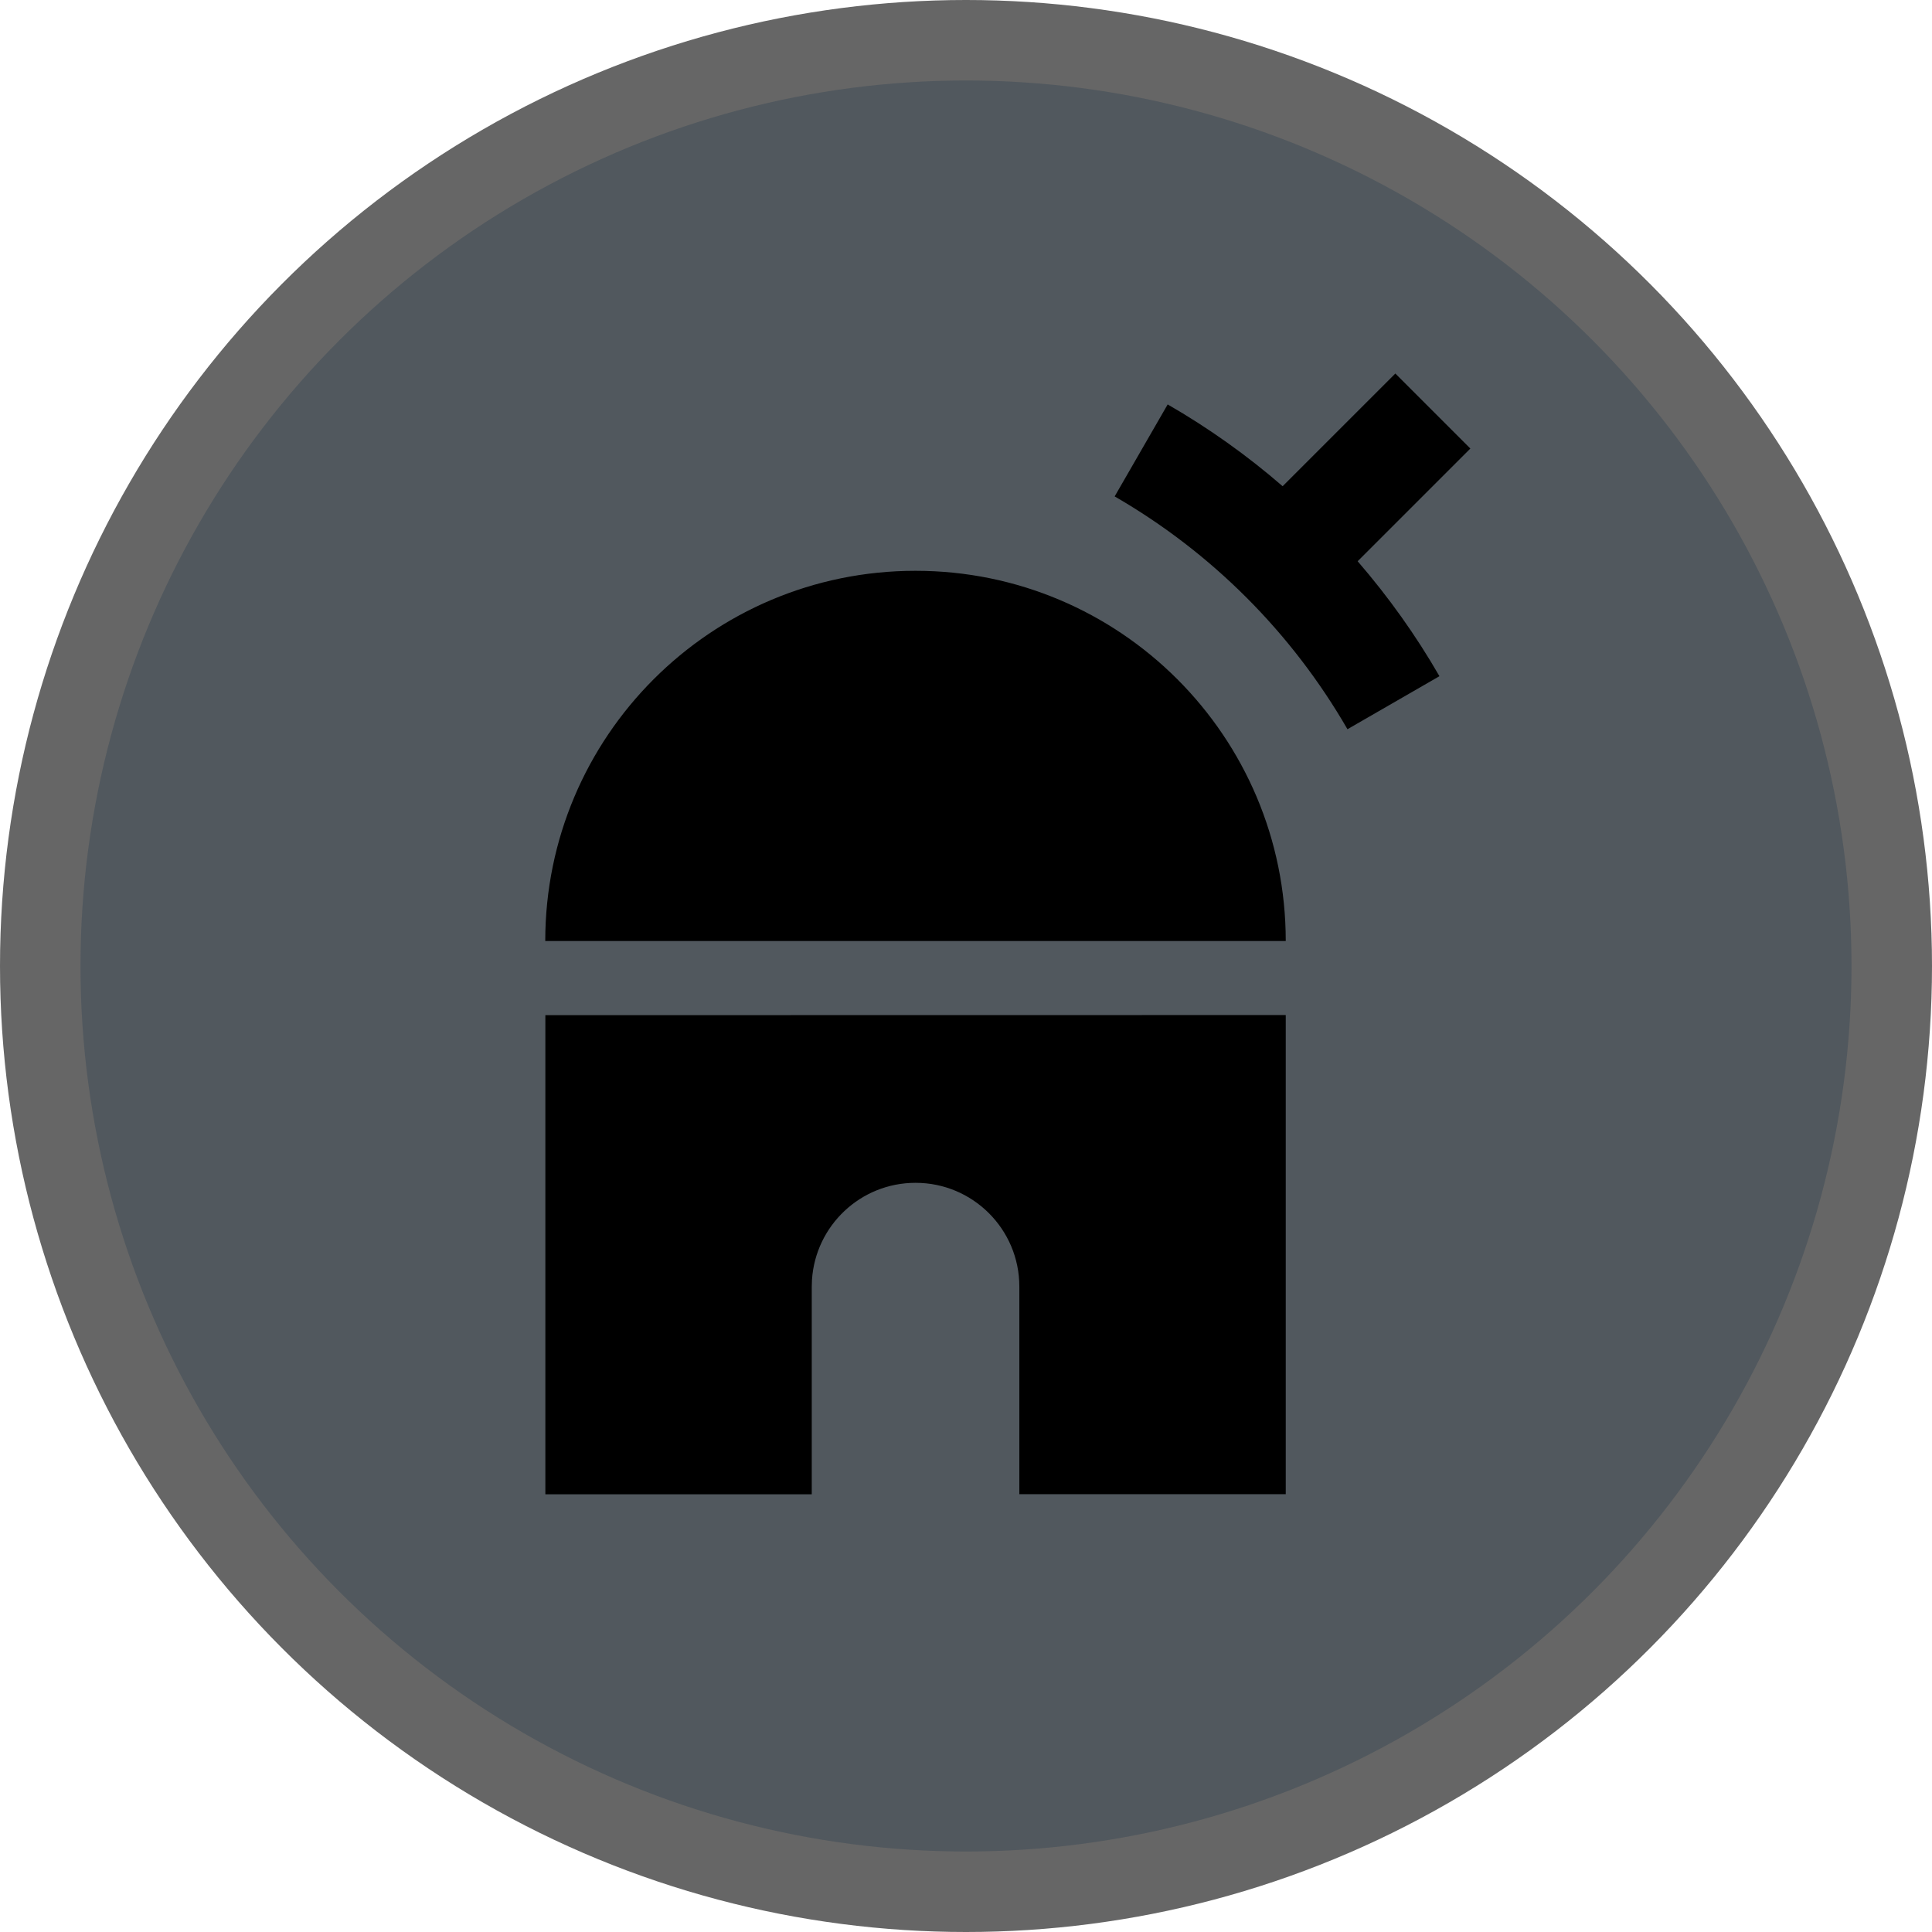
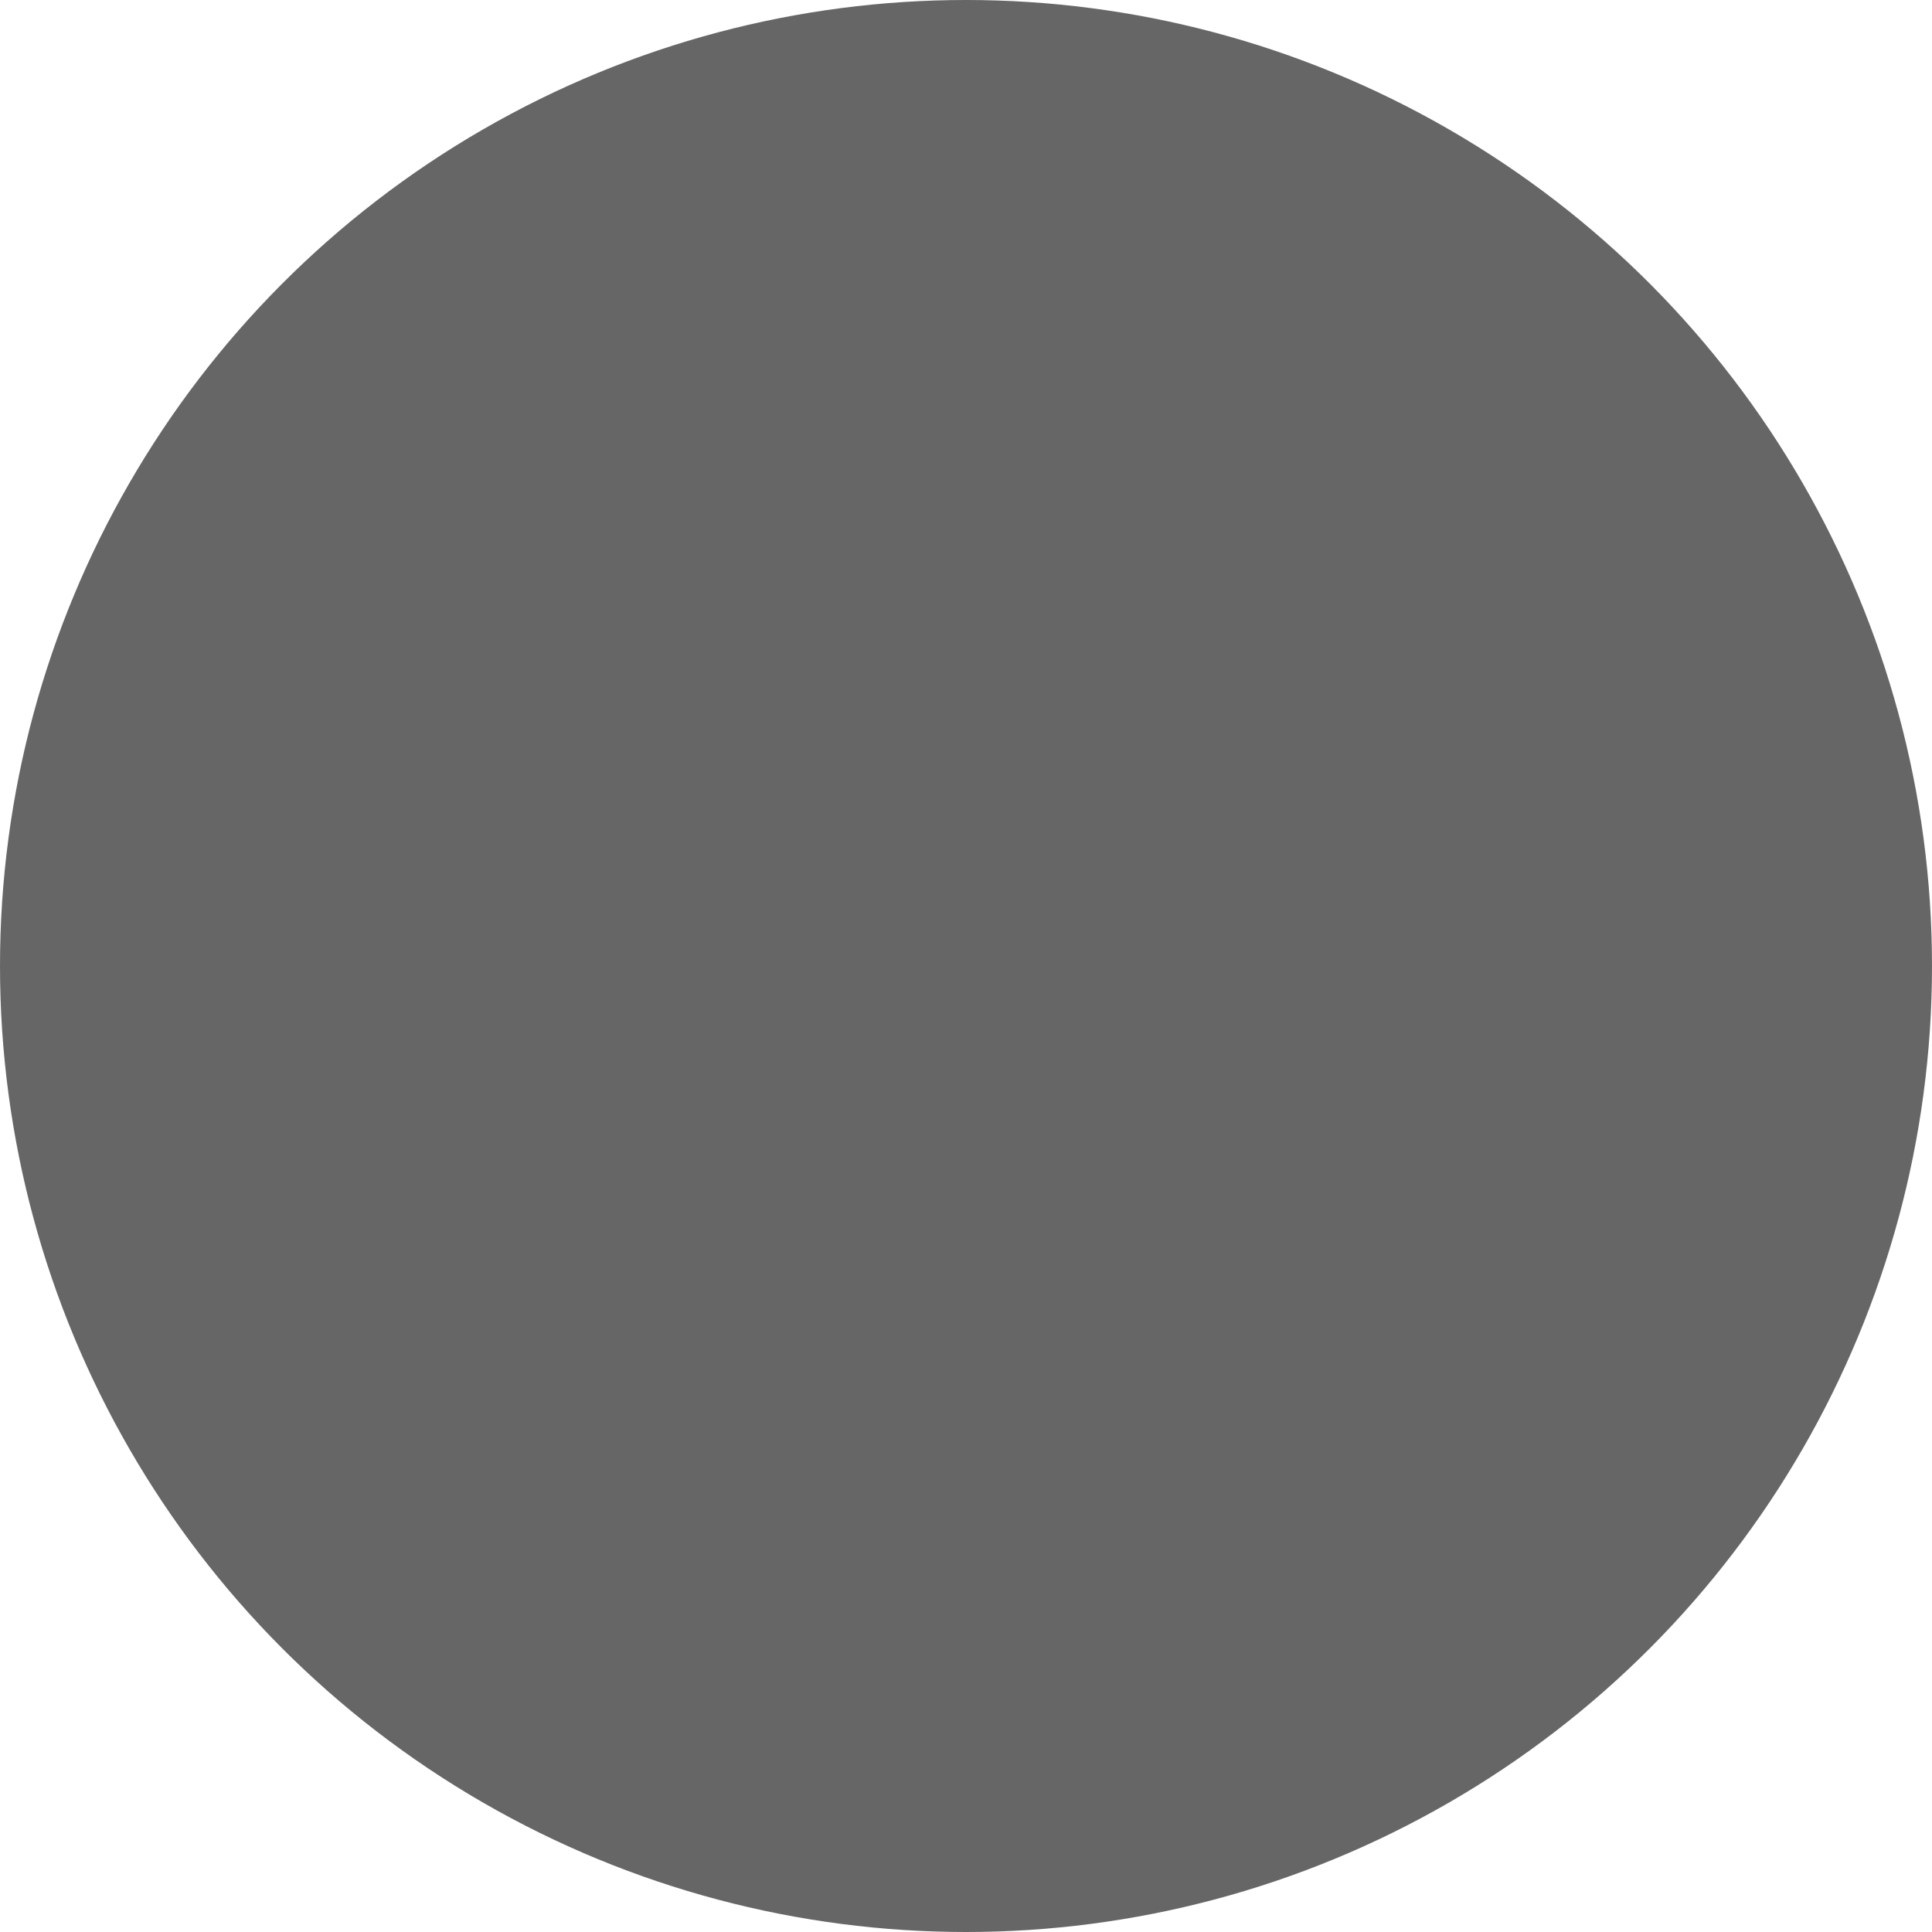
<svg xmlns="http://www.w3.org/2000/svg" height="18" viewBox="0 0 18 18" width="18">
  <g fill="none">
    <circle cx="9" cy="9" fill="#000" opacity=".6" r="9" />
-     <circle cx="9" cy="9" fill="#51585E" r="8.25" />
-     <path d="m11.979 9.457v4.464h-2.482v-1.934c0-.534-.433-.967-.967-.967-.513 0-.932.399-.965.904l-.002.064v1.934h-2.482v-4.464zm-3.449-4.139c1.905 0 3.449 1.544 3.449 3.449h-6.899c0-1.905 1.544-3.449 3.449-3.449zm4.47-1.838.699.699-1.05 1.05c.286.331.542.689.762 1.071l-.857.494c-.52-.901-1.268-1.649-2.169-2.169l.494-.857c.382.22.741.476 1.071.762z" fill="#000" />
  </g>
</svg>